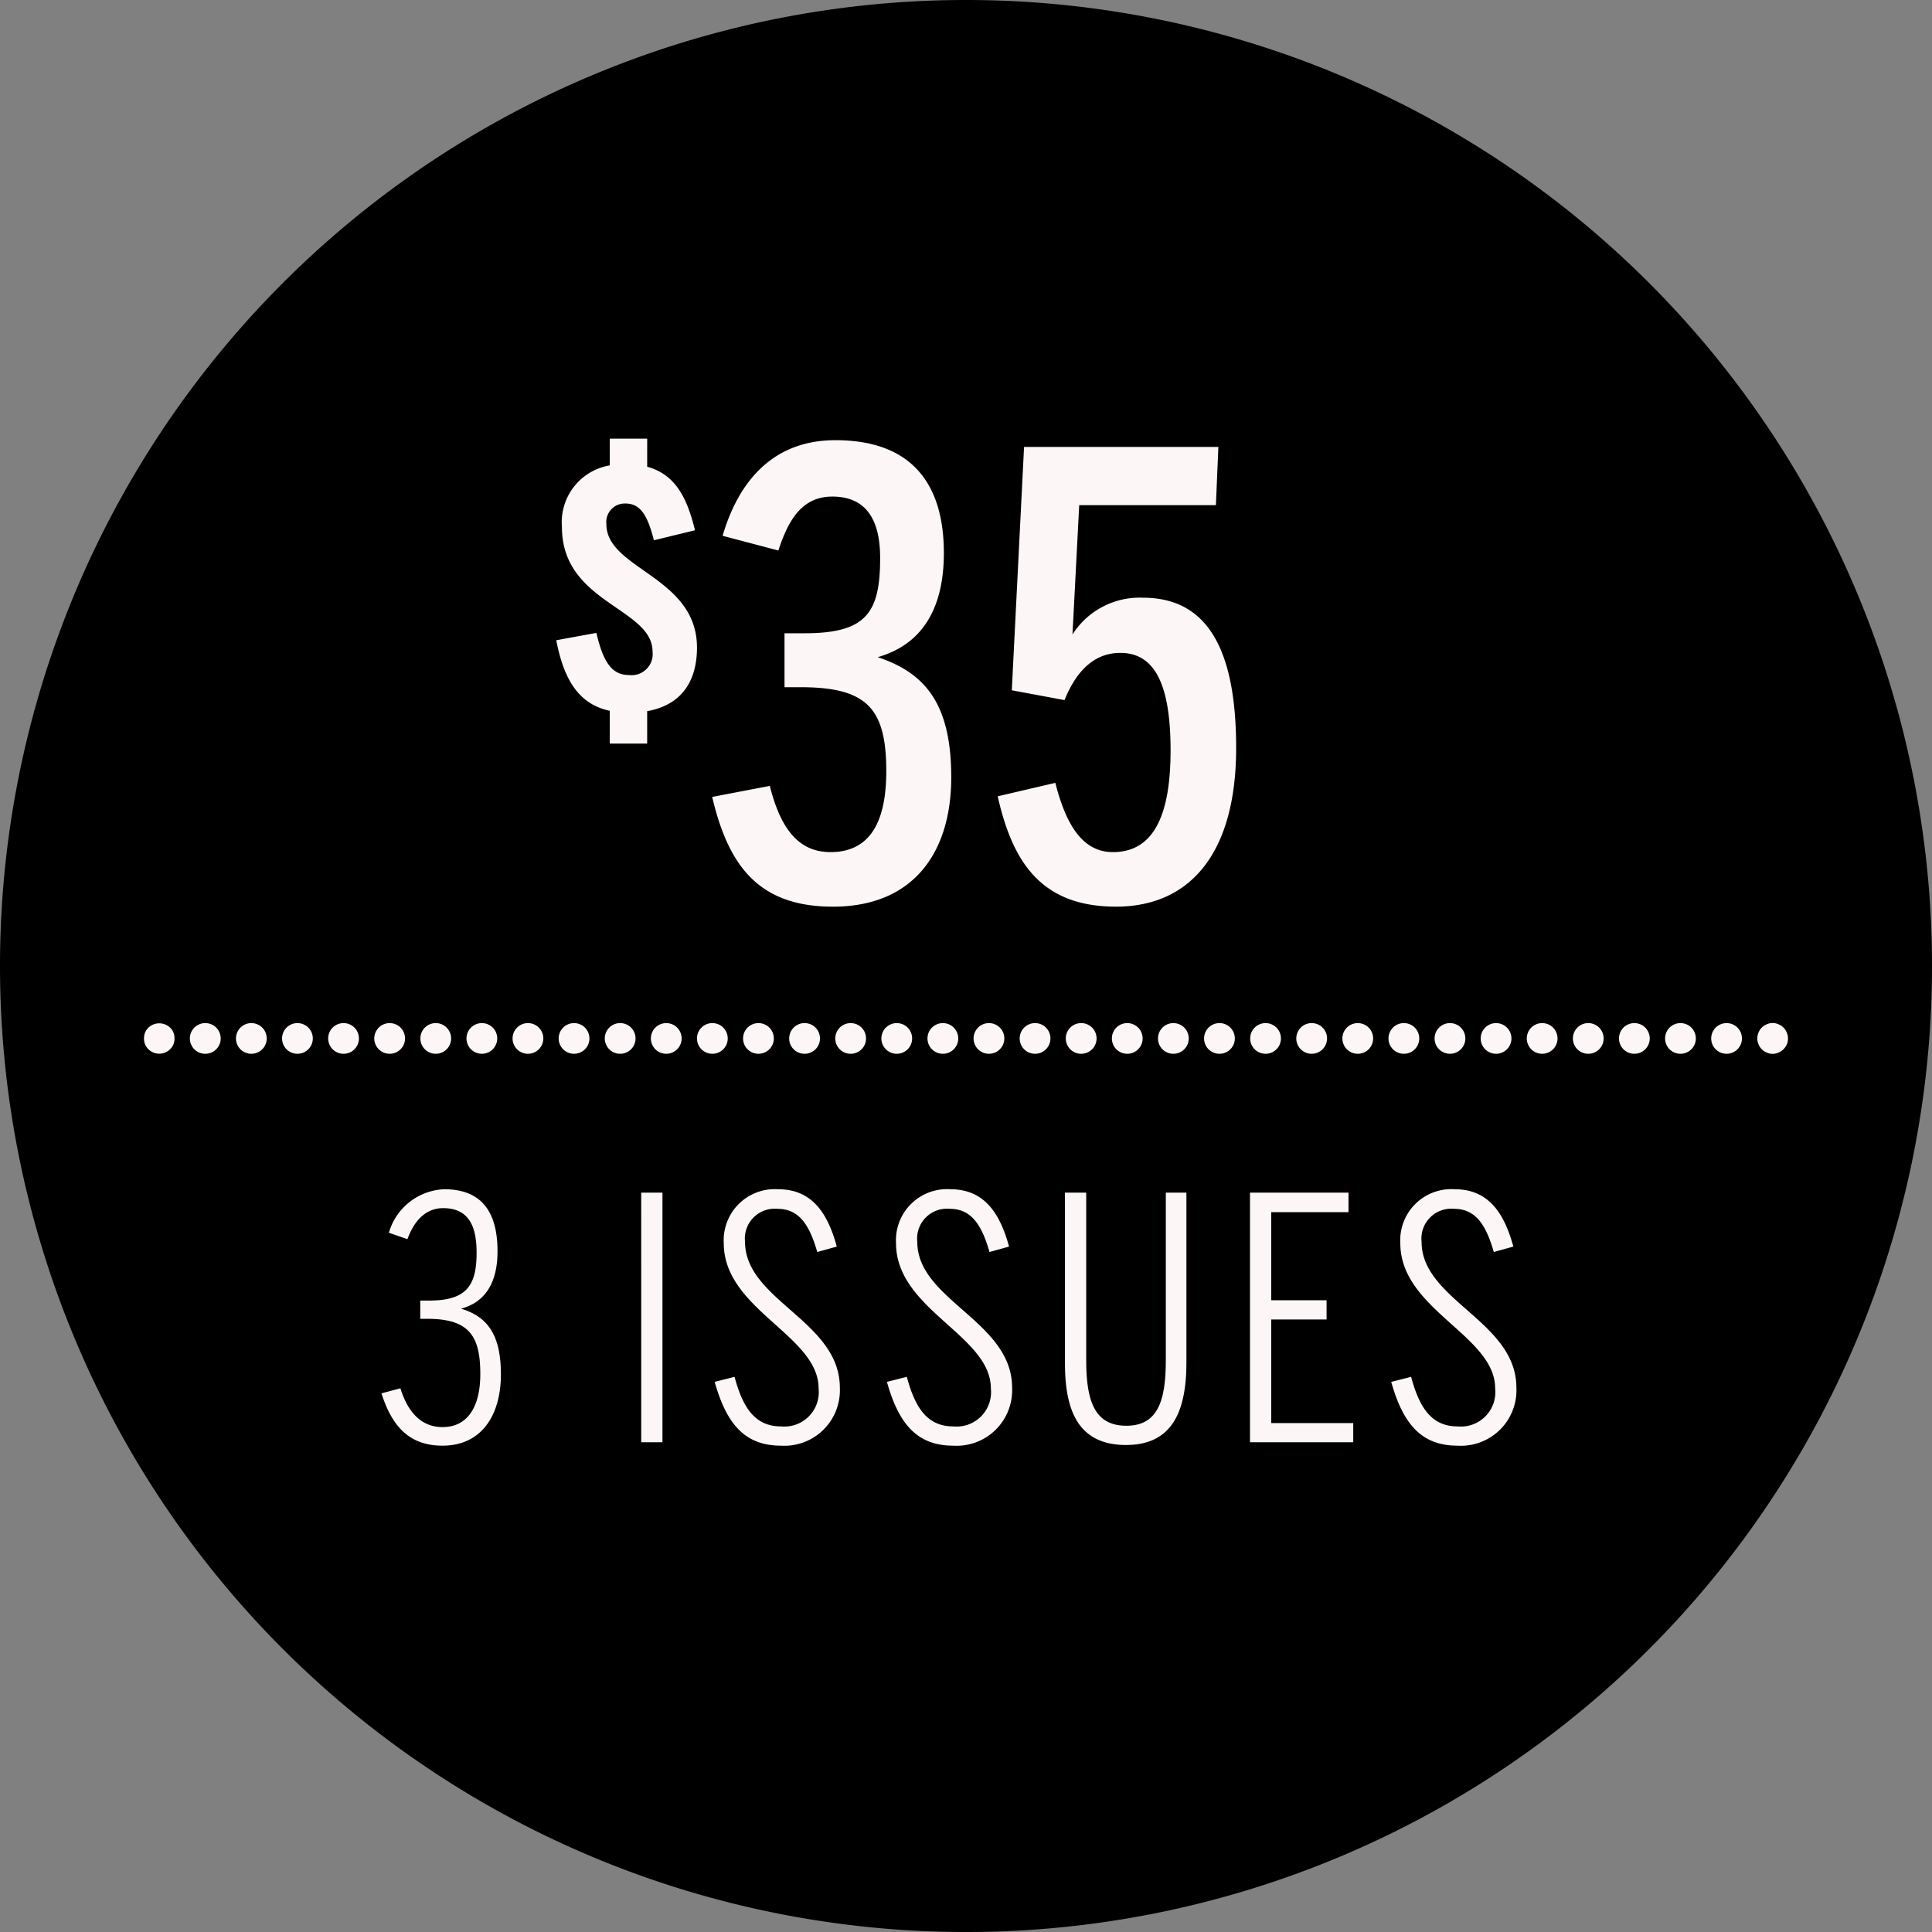
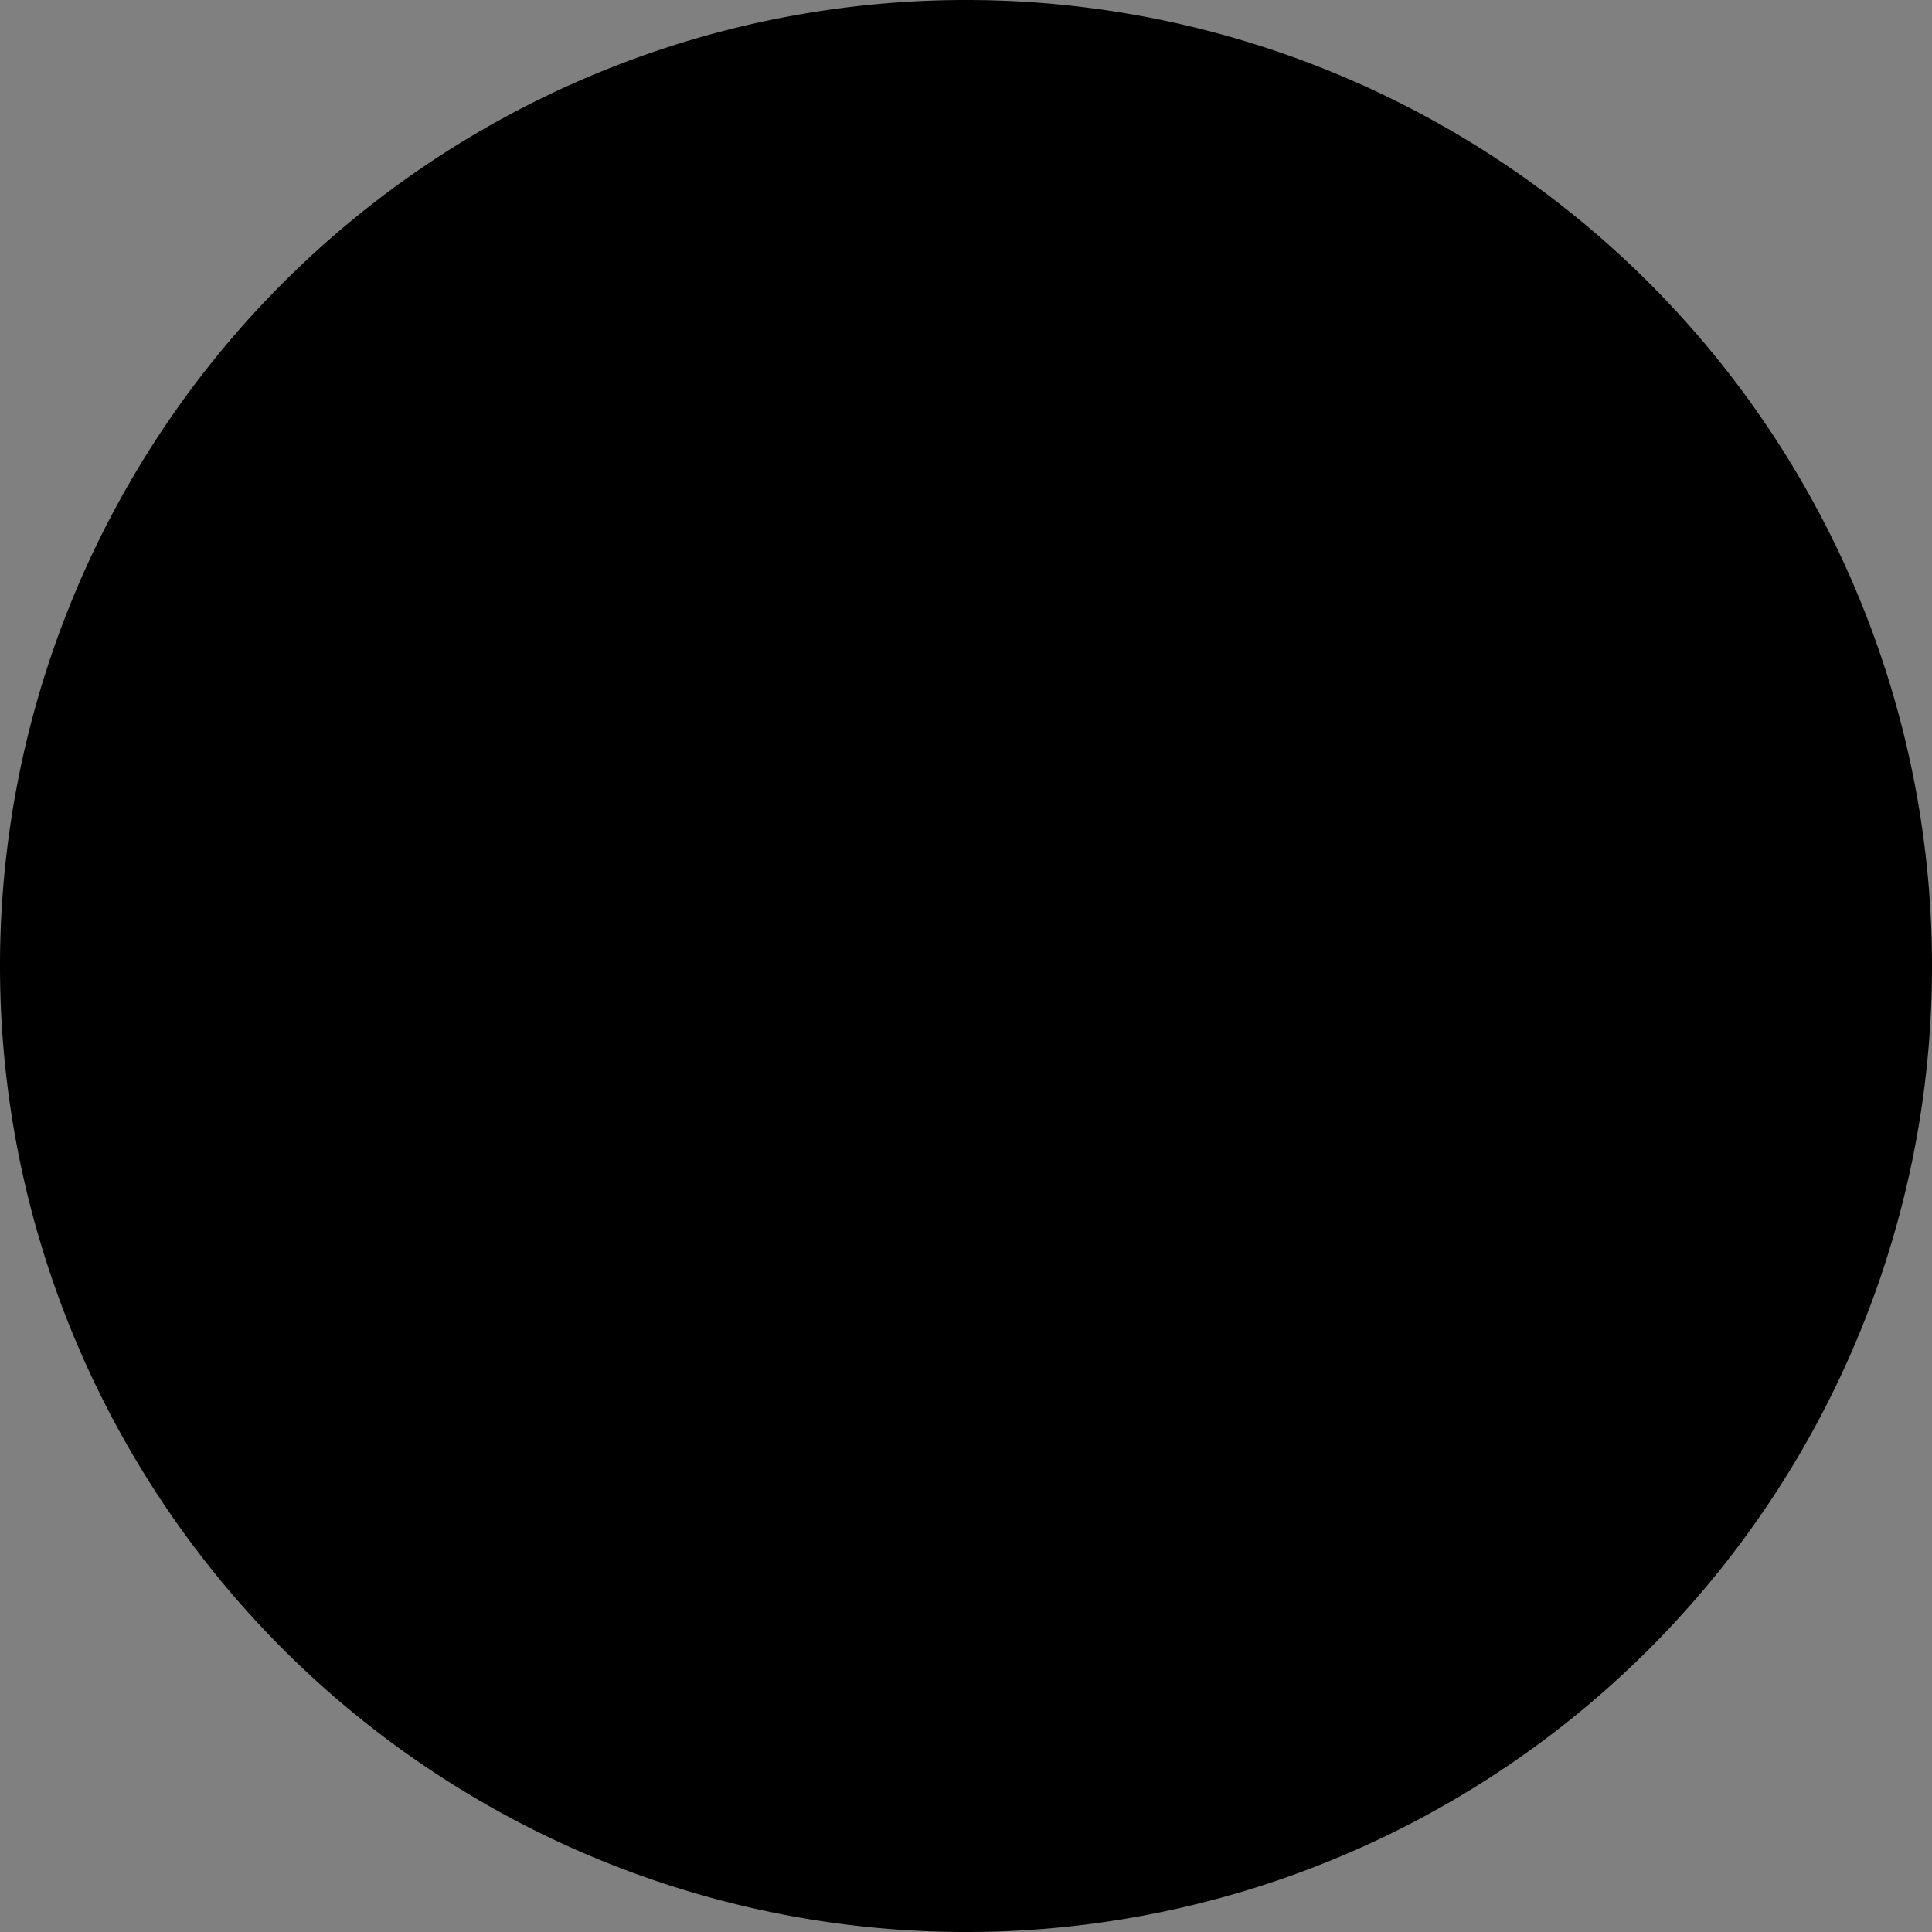
<svg xmlns="http://www.w3.org/2000/svg" viewBox="0 0 126.001 126">
  <rect x="0" y="0" width="126.001" height="126" fill="#808080" stroke="none" />
  <defs>
    <style>.cls-1{fill:#fdf6f6;}</style>
  </defs>
  <g id="Layer_2" data-name="Layer 2">
    <g id="Layer_1-2" data-name="Layer 1">
      <path d="M0,63A63.001,63.001,0,1,0,63,0,62.999,62.999,0,0,0,0,63Z" />
-       <path class="cls-1" d="M39.767,28.607h2.441V30.439c1.832.501,2.596,2.006,3.118,4.143l-2.682.654c-.414-1.657-.894-2.398-1.854-2.398a1.21,1.21,0,0,0-1.243,1.352c0,2.943,5.909,3.401,5.909,8.046,0,2.18-1.003,3.75-3.249,4.143v2.115H39.767V46.356c-2.159-.458-3.031-2.246-3.489-4.601l2.617-.479c.414,1.766.938,2.747,2.114,2.747A1.377,1.377,0,0,0,42.558,42.497c0-2.856-5.909-3.162-5.909-8.112A3.761,3.761,0,0,1,39.767,30.352Zm6.68,23.367,3.758-.72c.76,3.039,2.039,4.318,3.958,4.318,2.519,0,3.638-1.879,3.638-5.277,0-4.118-1.279-5.477-5.597-5.477H51.164V41.3H52.484c4.037,0,4.917-1.359,4.917-4.917,0-2.438-.88-3.998-3.118-3.998-1.999,0-2.879,1.56-3.519,3.518l-3.638-.959c1.119-3.798,3.479-6.236,7.355-6.236,5.078,0,7.076,2.958,7.076,7.356,0,3.758-1.519,5.997-4.317,6.796,3.158,1.039,4.798,3.118,4.798,7.835,0,4.917-2.479,8.436-7.716,8.436C49.405,59.131,47.486,56.372,46.447,51.975Zm18.621-.04,3.758-.879c.76,2.999,1.919,4.518,3.758,4.518,2.799,0,3.758-2.679,3.758-6.636,0-4.318-1.039-6.357-3.278-6.357-1.719,0-2.878,1.2-3.638,3.079l-3.438-.64L66.787,29.147H79.459l-.16,3.798h-8.915l-.439,8.435a5.188,5.188,0,0,1,4.598-2.398c3.918,0,6.076,2.918,6.076,9.794,0,6.917-3.038,10.354-7.835,10.354C67.866,59.131,66.027,56.172,65.068,51.935ZM24.878,90.872l1.232-.33c.55,1.738,1.496,2.53,2.751,2.53,1.693,0,2.464-1.408,2.464-3.454,0-2.465-.704-3.608-3.454-3.608h-.463V84.821h.572c2.442,0,3.103-.968,3.103-3.124,0-1.65-.462-2.904-2.178-2.904-1.188,0-1.915.88-2.333,2.023l-1.21-.418a3.921,3.921,0,0,1,3.608-2.838c2.662,0,3.477,1.76,3.477,4.049,0,2.178-.902,3.344-2.376,3.74,1.738.528,2.596,1.716,2.596,4.29,0,2.619-1.231,4.644-3.806,4.644C26.727,94.283,25.582,93.072,24.878,90.872Zm16.94-13.092h1.386V94.062H41.819Zm4.791,12.344,1.298-.33c.551,2.068,1.364,3.234,3.037,3.234A2.246,2.246,0,0,0,53.387,90.542c0-3.454-6.184-5.127-6.184-9.461a3.332,3.332,0,0,1,3.543-3.521c2.156,0,3.212,1.474,3.828,3.74l-1.275.353c-.528-1.849-1.232-2.816-2.597-2.816a1.946,1.946,0,0,0-2.112,2.156c0,3.807,6.183,5.171,6.183,9.505a3.621,3.621,0,0,1-3.851,3.785C48.524,94.283,47.358,92.786,46.61,90.124Zm11.233,0L59.141,89.794c.551,2.068,1.364,3.234,3.037,3.234A2.246,2.246,0,0,0,64.621,90.542c0-3.454-6.184-5.127-6.184-9.461a3.332,3.332,0,0,1,3.543-3.521c2.156,0,3.212,1.474,3.828,3.74l-1.275.353c-.528-1.849-1.232-2.816-2.597-2.816a1.946,1.946,0,0,0-2.112,2.156c0,3.807,6.183,5.171,6.183,9.505a3.621,3.621,0,0,1-3.851,3.785C59.757,94.283,58.591,92.786,57.843,90.124Zm11.611-1.21V77.78h1.387V88.65c0,2.618.483,4.334,2.618,4.334,2.068,0,2.574-1.65,2.574-4.29V77.78H77.375V88.848c0,3.169-.901,5.391-3.938,5.391C70.334,94.238,69.455,92.017,69.455,88.914ZM81.522,77.78h6.425v1.276H82.908V84.8H86.516v1.254h-3.608v6.755h5.347V94.062H81.522ZM90.733,90.124l1.298-.33c.551,2.068,1.364,3.234,3.037,3.234A2.246,2.246,0,0,0,97.51,90.542c0-3.454-6.184-5.127-6.184-9.461a3.332,3.332,0,0,1,3.543-3.521c2.156,0,3.212,1.474,3.828,3.74l-1.275.353c-.528-1.849-1.232-2.816-2.597-2.816a1.946,1.946,0,0,0-2.112,2.156c0,3.807,6.183,5.171,6.183,9.505a3.621,3.621,0,0,1-3.851,3.785C92.647,94.283,91.481,92.786,90.733,90.124ZM11.091,68.43a.878.878,0,0,0,.221-.32,1.039,1.039,0,0,0,.069-.39.989.989,0,0,0-.069-.38.878.878,0,0,0-.221-.32,1.023,1.023,0,0,0-1.409,0,1.0 1,0,0,0-.221.32.989.989,0,0,0-.069.38,1.039,1.039,0,0,0,.069.39 1.0 1,0,0,0,.221.32,1.001,1.001,0,0,0,1.409,0Zm101.515.295a1,1,0,0,1-.01-2h.01a1,1,0,0,1,0,2Zm-3.007,0a1,1,0,0,1-.01-2h.01a1,1,0,0,1,0,2Zm-3.006,0a1,1,0,0,1-.011-2h.011a1,1,0,0,1,0,2Zm-3.007,0a1,1,0,0,1-.01-2h.01a1,1,0,0,1,0,2Zm-3.007,0a1,1,0,0,1-.01-2h.01a1,1,0,0,1,0,2Zm-3.006,0a1,1,0,0,1-.01-2h.01a1,1,0,0,1,0,2Zm-3.007,0a1,1,0,0,1-.01-2h.01a1,1,0,0,1,0,2Zm-3.006,0a1,1,0,0,1-.011-2H91.561a1,1,0,0,1,0,2Zm-3.007,0a1,1,0,0,1-.01-2h.01a1,1,0,0,1,0,2Zm-3.006,0a1,1,0,1,1-.011-2h.011a1,1,0,0,1,0,2Zm-3.007,0a1,1,0,0,1-.01-2h.01a1,1,0,0,1,0,2Zm-3.007,0a1,1,0,0,1-.01-2h.01a1,1,0,0,1,0,2Zm-3.006,0a1,1,0,0,1-.01-2h.01a1,1,0,0,1,0,2Zm-3.007,0a1,1,0,0,1-.01-2h.01a1,1,0,0,1,0,2Zm-3.006,0a1,1,0,1,1-.011-2H70.516a1,1,0,0,1,0,2Zm-3.007,0a1,1,0,0,1-.01-2h.01a1,1,0,0,1,0,2Zm-3.007,0a1,1,0,0,1-.01-2h.01a1,1,0,0,1,0,2Zm-3.006,0a1,1,0,0,1-.01-2h.01a1,1,0,1,1,0,2Zm-3.007,0a1,1,0,0,1-.01-2h.01a1,1,0,0,1,0,2Zm-3.006,0a1,1,0,0,1-.011-2h.011a1,1,0,0,1,0,2Zm-3.007,0a1,1,0,0,1-.01-2H52.477a1,1,0,1,1,0,2Zm-3.007,0a1,1,0,0,1-.01-2h.01a1,1,0,0,1,0,2Zm-3.006,0a1,1,0,0,1-.01-2h.01a1,1,0,0,1,0,2Zm-3.007,0a1,1,0,0,1-.01-2h.01a1,1,0,1,1,0,2Zm-3.006,0a1,1,0,0,1-.011-2h.011a1,1,0,0,1,0,2Zm-3.007,0a1,1,0,0,1-.01-2h.01a1,1,0,1,1,0,2Zm-3.007,0a1,1,0,0,1-.01-2h.01a1,1,0,0,1,0,2Zm-3.006,0a1,1,0,0,1-.01-2h.01a1,1,0,0,1,0,2Zm-3.007,0a1,1,0,0,1-.01-2h.01a1,1,0,1,1,0,2Zm-3.006,0a1,1,0,0,1-.011-2h.011a1,1,0,0,1,0,2Zm-3.007,0a1,1,0,0,1-.01-2h.01a1,1,0,0,1,0,2Zm-3.007,0a1,1,0,0,1-.01-2h.01a1,1,0,1,1,0,2Zm-3.006,0a1,1,0,0,1-.01-2h.01a1,1,0,0,1,0,2Zm-3.007,0a1,1,0,0,1-.01-2H13.393a1,1,0,0,1,0,2Zm102.599-.075a1.055,1.055,0,0,0,.33-.22,1.203,1.203,0,0,0,.22-.32.986.986,0,0,0,.07-.38.858.858,0,0,0-.08-.39.986.986,0,0,0-.21-.32,1.64,1.64,0,0,0-.15-.13c-.06-.03-.12-.06-.18-.09a1.175,1.175,0,0,0-.18-.06.955.955,0,0,0-.58.06,1.002,1.002,0,0,0-.33.22.986.986,0,0,0-.21.32,1.01,1.01,0,0,0-.08.39,1.041,1.041,0,0,0,.29.7,1.181,1.181,0,0,0,.33.22.941.941,0,0,0,.76,0Z" />
    </g>
  </g>
</svg>